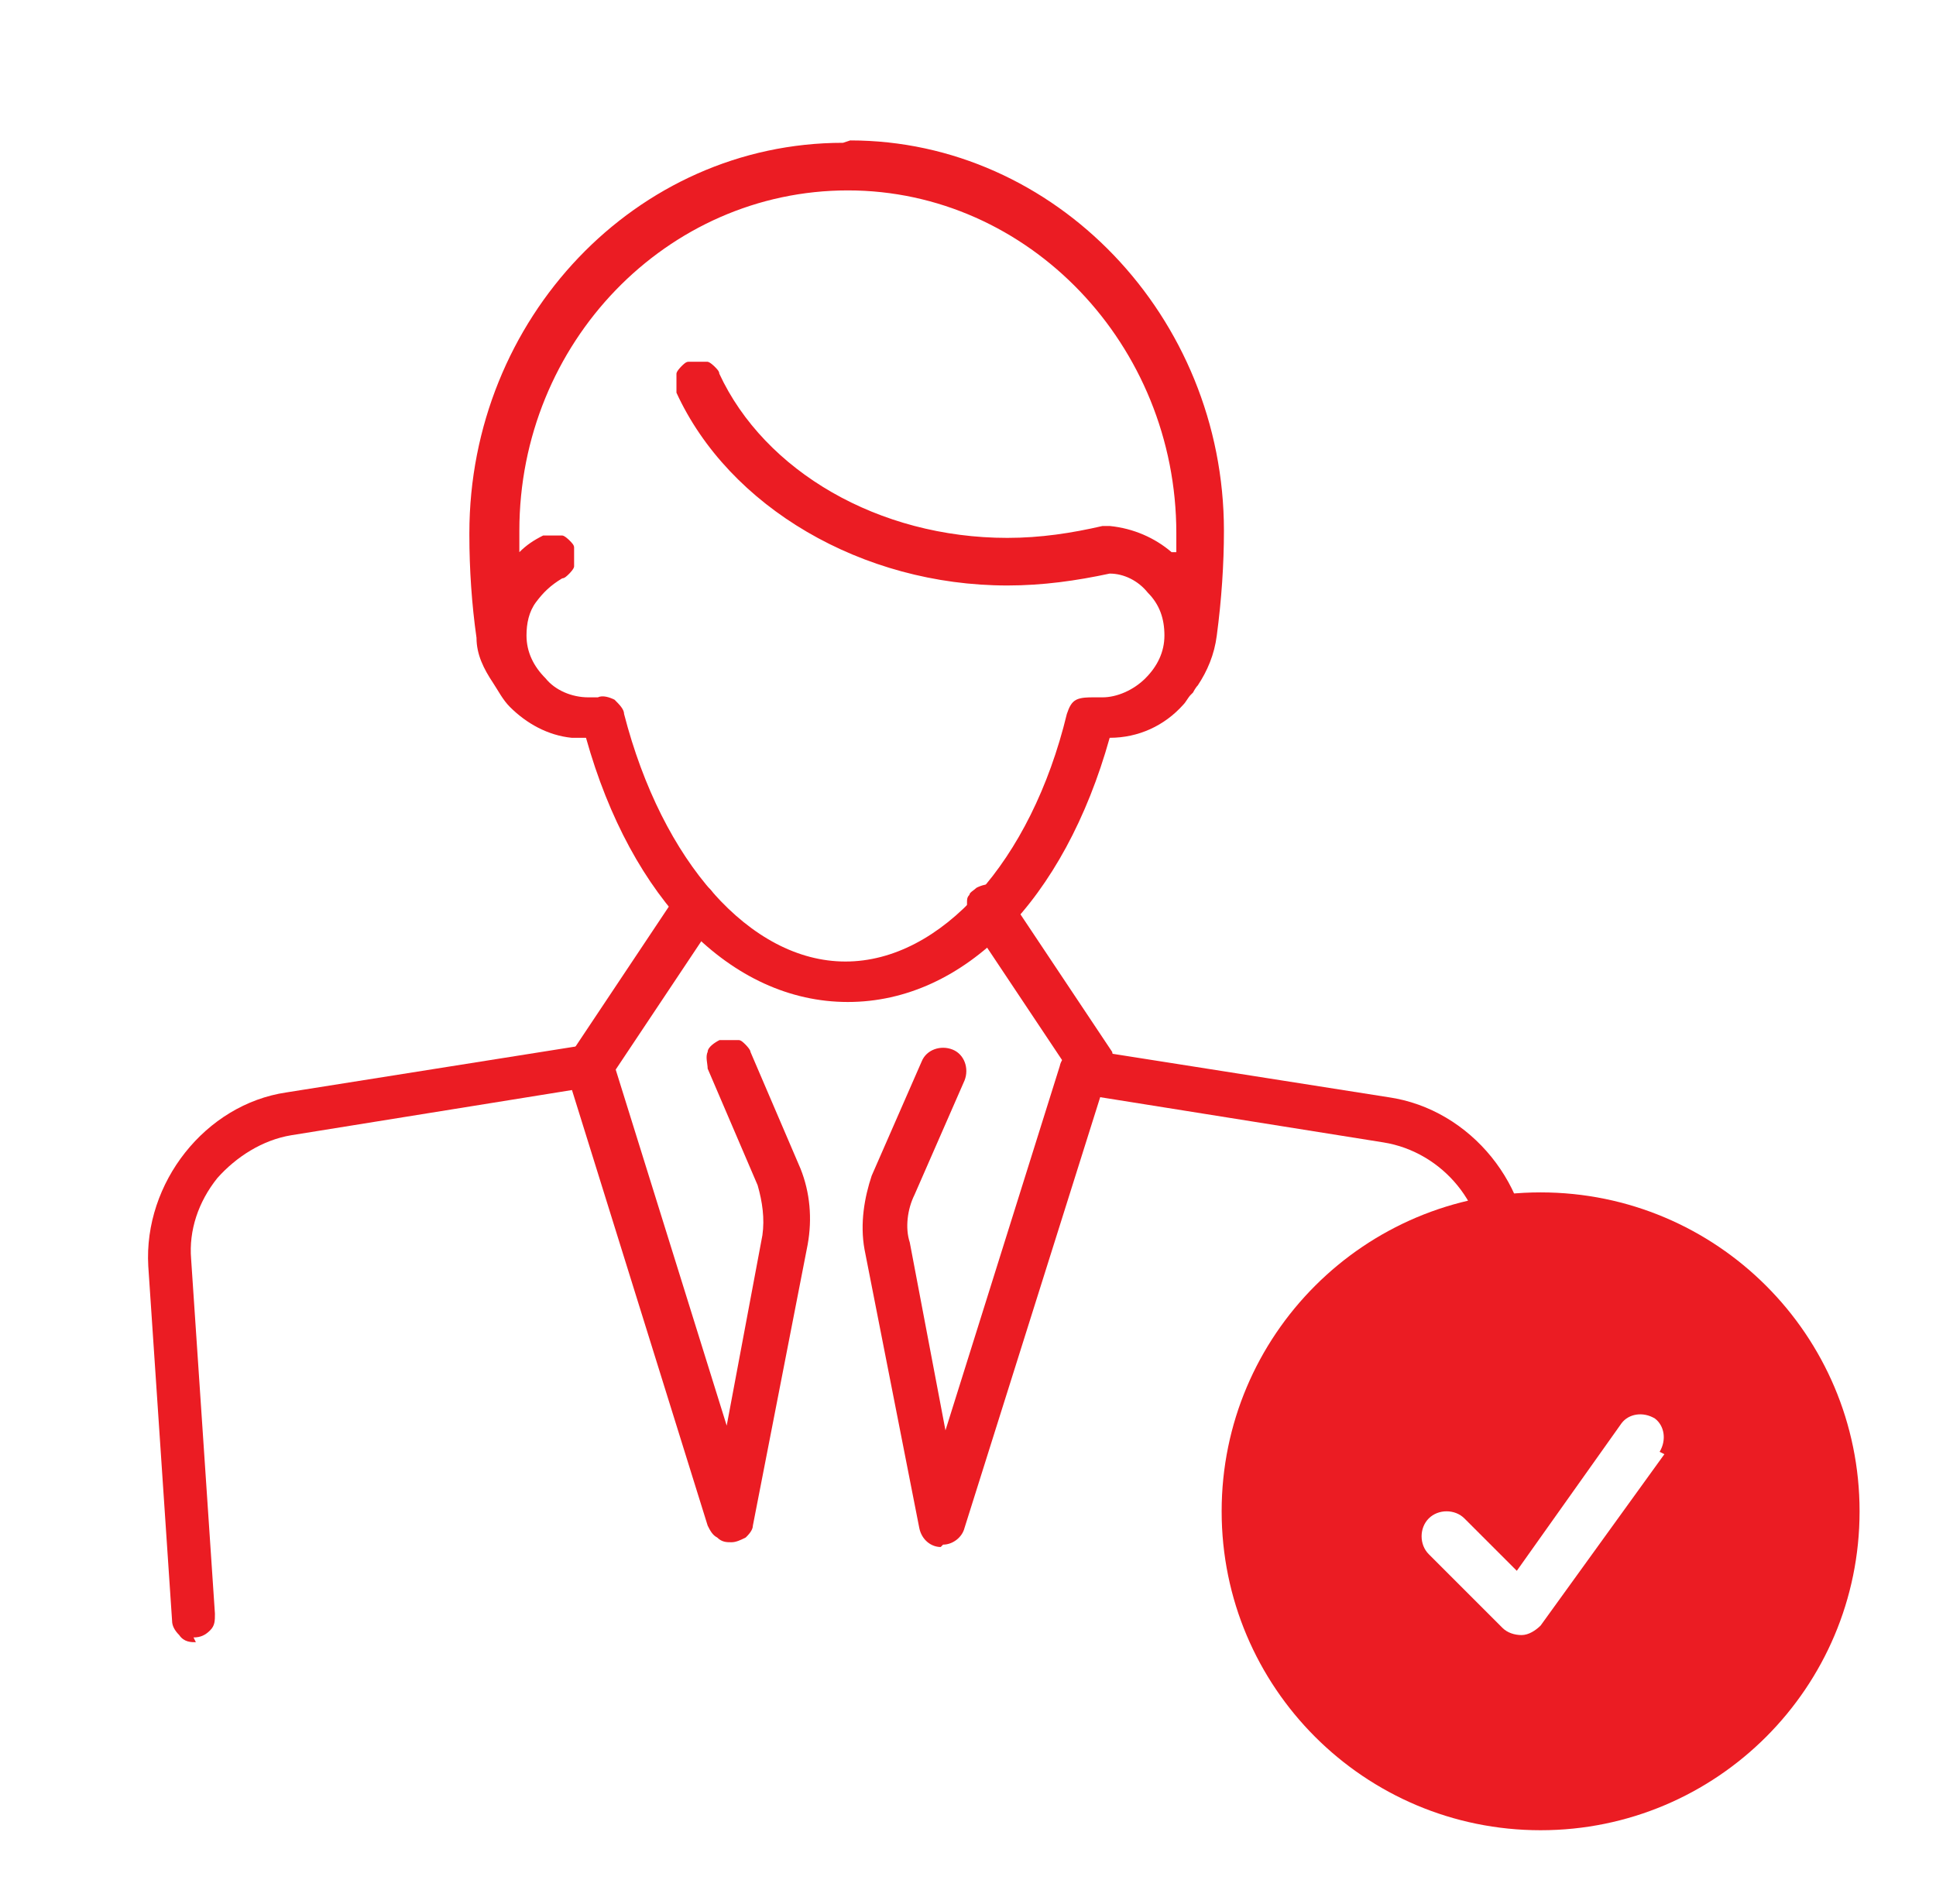
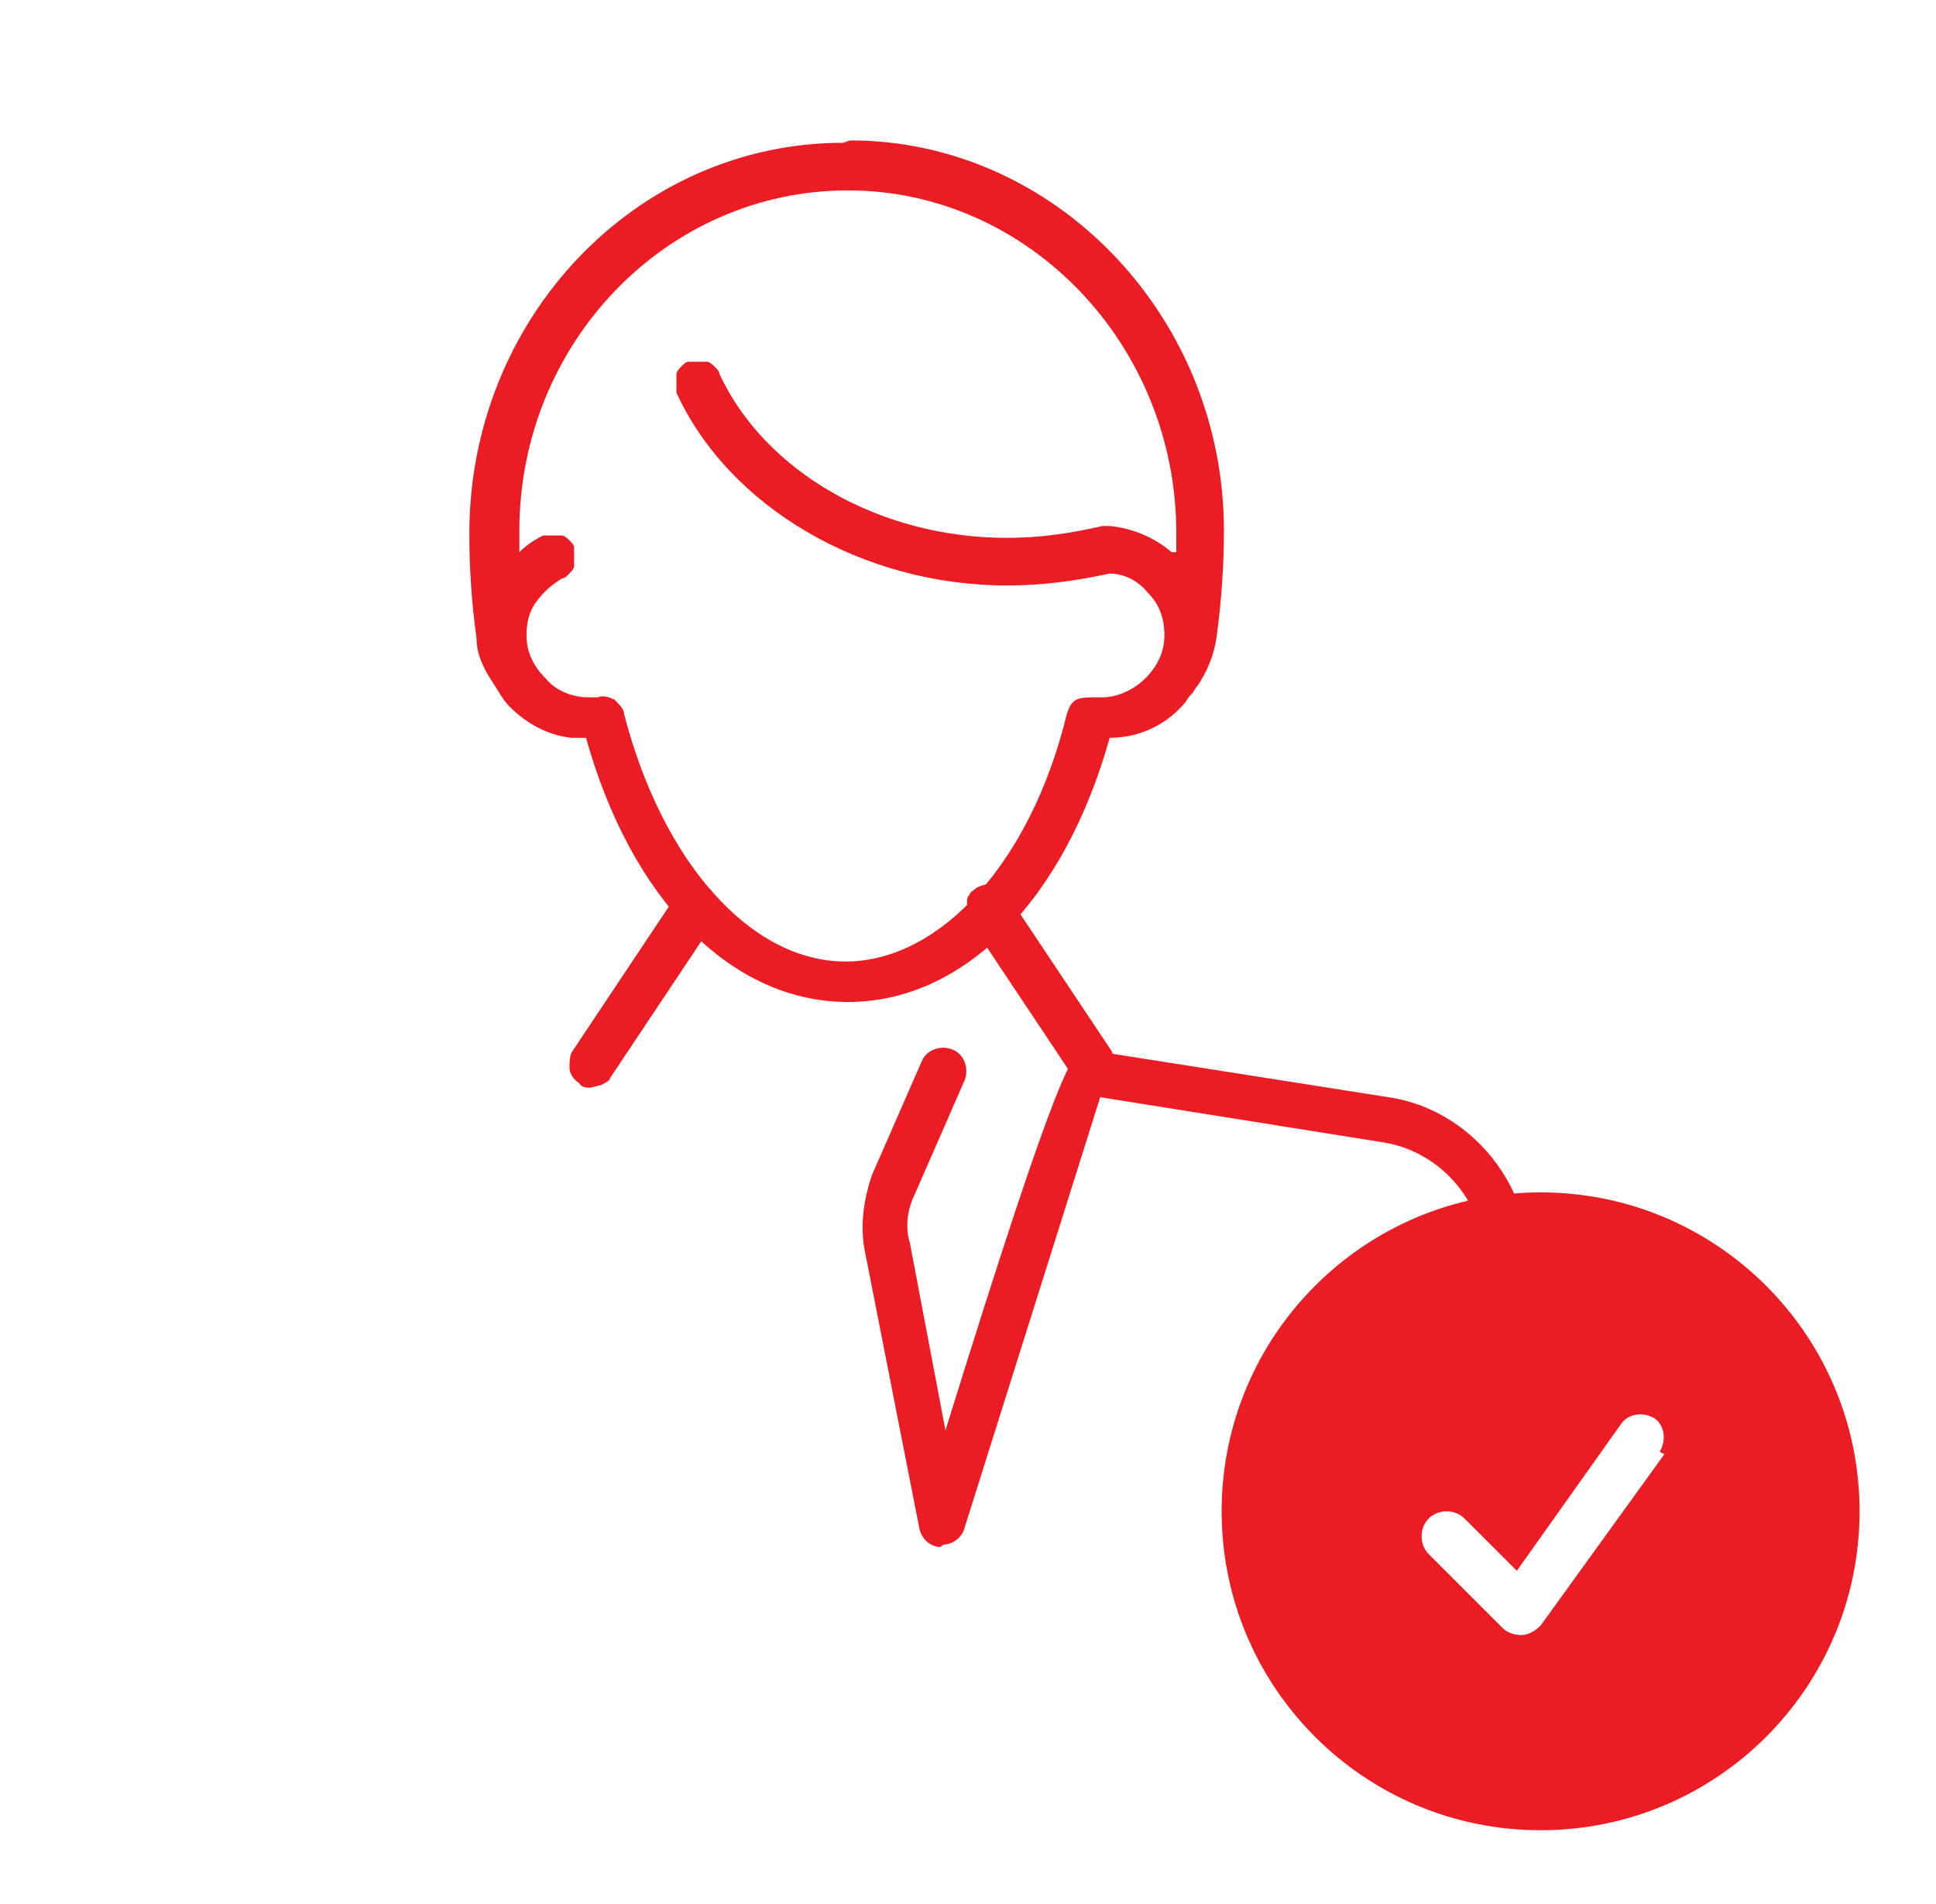
<svg xmlns="http://www.w3.org/2000/svg" width="61" height="60" viewBox="0 0 61 60" fill="none">
-   <path d="M29.64 48.75C29.34 48.75 29.04 48.525 28.965 48.15L27.24 39.375C27.09 38.55 27.24 37.725 27.465 37.05L29.04 33.45C29.19 33.075 29.64 32.925 30.015 33.075C30.39 33.225 30.54 33.675 30.39 34.05L28.815 37.65C28.59 38.1 28.515 38.7 28.665 39.15L29.79 45.075L33.39 33.6C33.465 33.225 33.84 33.075 34.215 33.075L43.74 34.575C46.365 34.95 48.315 37.425 48.165 39.975C48.165 40.35 47.79 40.65 47.415 40.65C47.04 40.65 46.74 40.275 46.74 39.9C46.89 38.025 45.465 36.3 43.59 36L34.665 34.575L30.39 48.15C30.315 48.45 30.015 48.675 29.715 48.675L29.64 48.75Z" fill="#EB1C23" />
-   <path d="M6.172 51.75C6.022 51.75 5.797 51.75 5.647 51.525C5.497 51.375 5.422 51.225 5.422 51.075L4.672 39.9C4.522 37.275 6.472 34.8 9.022 34.425L18.472 32.925C18.622 32.925 18.847 32.925 18.997 33C19.147 33.075 19.222 33.225 19.297 33.375L22.897 44.925L24.022 38.925C24.097 38.4 24.022 37.875 23.872 37.35L22.297 33.675C22.297 33.525 22.222 33.3 22.297 33.15C22.297 33 22.522 32.85 22.672 32.775C22.747 32.775 22.822 32.775 22.972 32.775C23.047 32.775 23.197 32.775 23.272 32.775C23.347 32.775 23.422 32.85 23.497 32.925C23.497 32.925 23.647 33.075 23.647 33.15L25.222 36.825C25.522 37.575 25.597 38.4 25.447 39.225L23.722 48.075C23.722 48.225 23.572 48.375 23.497 48.45C23.347 48.525 23.197 48.6 23.047 48.6C22.897 48.6 22.747 48.6 22.597 48.45C22.447 48.375 22.372 48.225 22.297 48.075L18.022 34.35L9.172 35.775C8.272 35.925 7.447 36.45 6.847 37.125C6.247 37.875 5.947 38.775 6.022 39.675L6.772 50.85C6.772 51.075 6.772 51.225 6.622 51.375C6.472 51.525 6.322 51.6 6.097 51.6L6.172 51.75Z" fill="#EB1C23" />
+   <path d="M29.64 48.75C29.34 48.75 29.04 48.525 28.965 48.15L27.24 39.375C27.09 38.55 27.24 37.725 27.465 37.05L29.04 33.45C29.19 33.075 29.64 32.925 30.015 33.075C30.39 33.225 30.54 33.675 30.39 34.05L28.815 37.65C28.59 38.1 28.515 38.7 28.665 39.15L29.79 45.075C33.465 33.225 33.84 33.075 34.215 33.075L43.74 34.575C46.365 34.95 48.315 37.425 48.165 39.975C48.165 40.35 47.79 40.65 47.415 40.65C47.04 40.65 46.74 40.275 46.74 39.9C46.89 38.025 45.465 36.3 43.59 36L34.665 34.575L30.39 48.15C30.315 48.45 30.015 48.675 29.715 48.675L29.64 48.75Z" fill="#EB1C23" />
  <path d="M18.62 34.275C18.47 34.275 18.32 34.275 18.245 34.125C18.095 34.05 17.945 33.825 17.945 33.675C17.945 33.45 17.945 33.3 18.02 33.15L21.32 28.2C21.395 28.05 21.62 27.9 21.77 27.9C21.995 27.9 22.145 27.9 22.295 27.975C22.37 27.975 22.445 28.125 22.52 28.2C22.52 28.275 22.595 28.35 22.595 28.425C22.595 28.5 22.595 28.65 22.595 28.725C22.595 28.8 22.595 28.875 22.52 29.025L19.22 33.975C19.22 34.05 19.07 34.125 18.92 34.2C18.845 34.2 18.695 34.275 18.545 34.275H18.62Z" fill="#EB1C23" />
  <path d="M34.519 34.275C34.369 34.275 34.294 34.275 34.144 34.2C34.069 34.2 33.919 34.05 33.844 33.975L30.544 29.025C30.544 28.95 30.469 28.875 30.469 28.725C30.469 28.65 30.469 28.5 30.469 28.425C30.469 28.35 30.469 28.275 30.544 28.2C30.544 28.125 30.694 28.05 30.769 27.975C30.919 27.9 31.144 27.825 31.294 27.9C31.519 27.9 31.669 28.05 31.744 28.2L35.044 33.15C35.044 33.225 35.119 33.3 35.119 33.375C35.119 33.45 35.119 33.6 35.119 33.675C35.119 33.75 35.119 33.825 35.044 33.9C35.044 33.975 34.894 34.05 34.819 34.125C34.669 34.2 34.594 34.275 34.444 34.275H34.519Z" fill="#EB1C23" />
  <path d="M26.564 4.5C20.039 4.5 14.789 10.05 14.789 16.8C14.789 16.8 14.789 16.8 14.789 16.875C14.789 17.925 14.864 19.05 15.014 20.1C15.014 20.625 15.239 21.075 15.539 21.525C15.689 21.75 15.839 22.05 16.064 22.275C16.589 22.8 17.264 23.175 18.014 23.25C18.014 23.25 18.014 23.25 18.089 23.25C18.239 23.25 18.314 23.25 18.464 23.25C19.889 28.35 23.039 31.575 26.714 31.575C30.389 31.575 33.539 28.35 34.964 23.25C35.864 23.25 36.689 22.875 37.289 22.2C37.364 22.125 37.439 21.975 37.514 21.9C37.514 21.9 37.514 21.9 37.589 21.825C37.589 21.825 37.664 21.675 37.739 21.6C38.039 21.15 38.264 20.625 38.339 20.025C38.489 18.9 38.564 17.775 38.564 16.725C38.564 9.975 33.239 4.425 26.789 4.425L26.564 4.5ZM36.914 17.4C36.389 16.95 35.714 16.65 34.964 16.575C34.964 16.575 34.889 16.575 34.814 16.575C34.814 16.575 34.814 16.575 34.739 16.575C33.764 16.8 32.789 16.95 31.739 16.95C27.689 16.95 24.089 14.85 22.664 11.775C22.664 11.7 22.589 11.625 22.514 11.55C22.514 11.55 22.364 11.4 22.289 11.4C22.214 11.4 22.139 11.4 21.989 11.4C21.914 11.4 21.764 11.4 21.689 11.4C21.614 11.4 21.539 11.475 21.464 11.55C21.464 11.55 21.314 11.7 21.314 11.775C21.314 11.85 21.314 11.925 21.314 12.075C21.314 12.15 21.314 12.3 21.314 12.375C22.964 15.975 27.164 18.45 31.739 18.45C32.864 18.45 33.914 18.3 34.964 18.075C35.414 18.075 35.864 18.3 36.164 18.675C36.539 19.05 36.689 19.5 36.689 20.025C36.689 20.55 36.464 21 36.089 21.375C35.714 21.75 35.189 21.975 34.739 21.975C34.664 21.975 34.514 21.975 34.439 21.975C34.289 21.975 34.064 21.975 33.914 22.05C33.764 22.125 33.689 22.275 33.614 22.5C32.489 27.15 29.639 30.3 26.639 30.3C23.639 30.3 20.864 27.15 19.664 22.5C19.664 22.35 19.514 22.2 19.364 22.05C19.214 21.975 18.989 21.9 18.839 21.975C18.764 21.975 18.614 21.975 18.539 21.975C18.014 21.975 17.489 21.75 17.189 21.375C16.814 21 16.589 20.55 16.589 20.025C16.589 19.65 16.664 19.275 16.889 18.975C17.114 18.675 17.339 18.45 17.714 18.225C17.789 18.225 17.864 18.15 17.939 18.075C17.939 18.075 18.089 17.925 18.089 17.85C18.089 17.775 18.089 17.7 18.089 17.55C18.089 17.475 18.089 17.325 18.089 17.25C18.089 17.175 18.014 17.1 17.939 17.025C17.939 17.025 17.789 16.875 17.714 16.875C17.639 16.875 17.564 16.875 17.414 16.875C17.339 16.875 17.189 16.875 17.114 16.875C16.814 17.025 16.589 17.175 16.364 17.4C16.364 17.175 16.364 17.025 16.364 16.8C16.364 16.8 16.364 16.8 16.364 16.725C16.364 10.8 21.014 6 26.714 6C32.414 6 37.064 10.875 37.064 16.8C37.064 17.025 37.064 17.175 37.064 17.4H36.914Z" fill="#EB1C23" />
  <path fill-rule="evenodd" clip-rule="evenodd" d="M38.492 47.625C38.492 42.075 42.992 37.575 48.542 37.575C54.092 37.575 58.592 42.075 58.592 47.625C58.592 53.175 54.092 57.675 48.542 57.675C42.992 57.675 38.492 53.175 38.492 47.625ZM52.292 45.75C52.517 45.375 52.442 44.925 52.142 44.7C51.767 44.475 51.317 44.55 51.092 44.85L47.792 49.5L46.142 47.85C45.842 47.55 45.317 47.55 45.017 47.85C44.717 48.15 44.717 48.675 45.017 48.975L47.342 51.3C47.492 51.45 47.717 51.525 47.942 51.525C48.167 51.525 48.392 51.375 48.542 51.225L52.442 45.825L52.292 45.75Z" fill="#EB1C23" />
</svg>